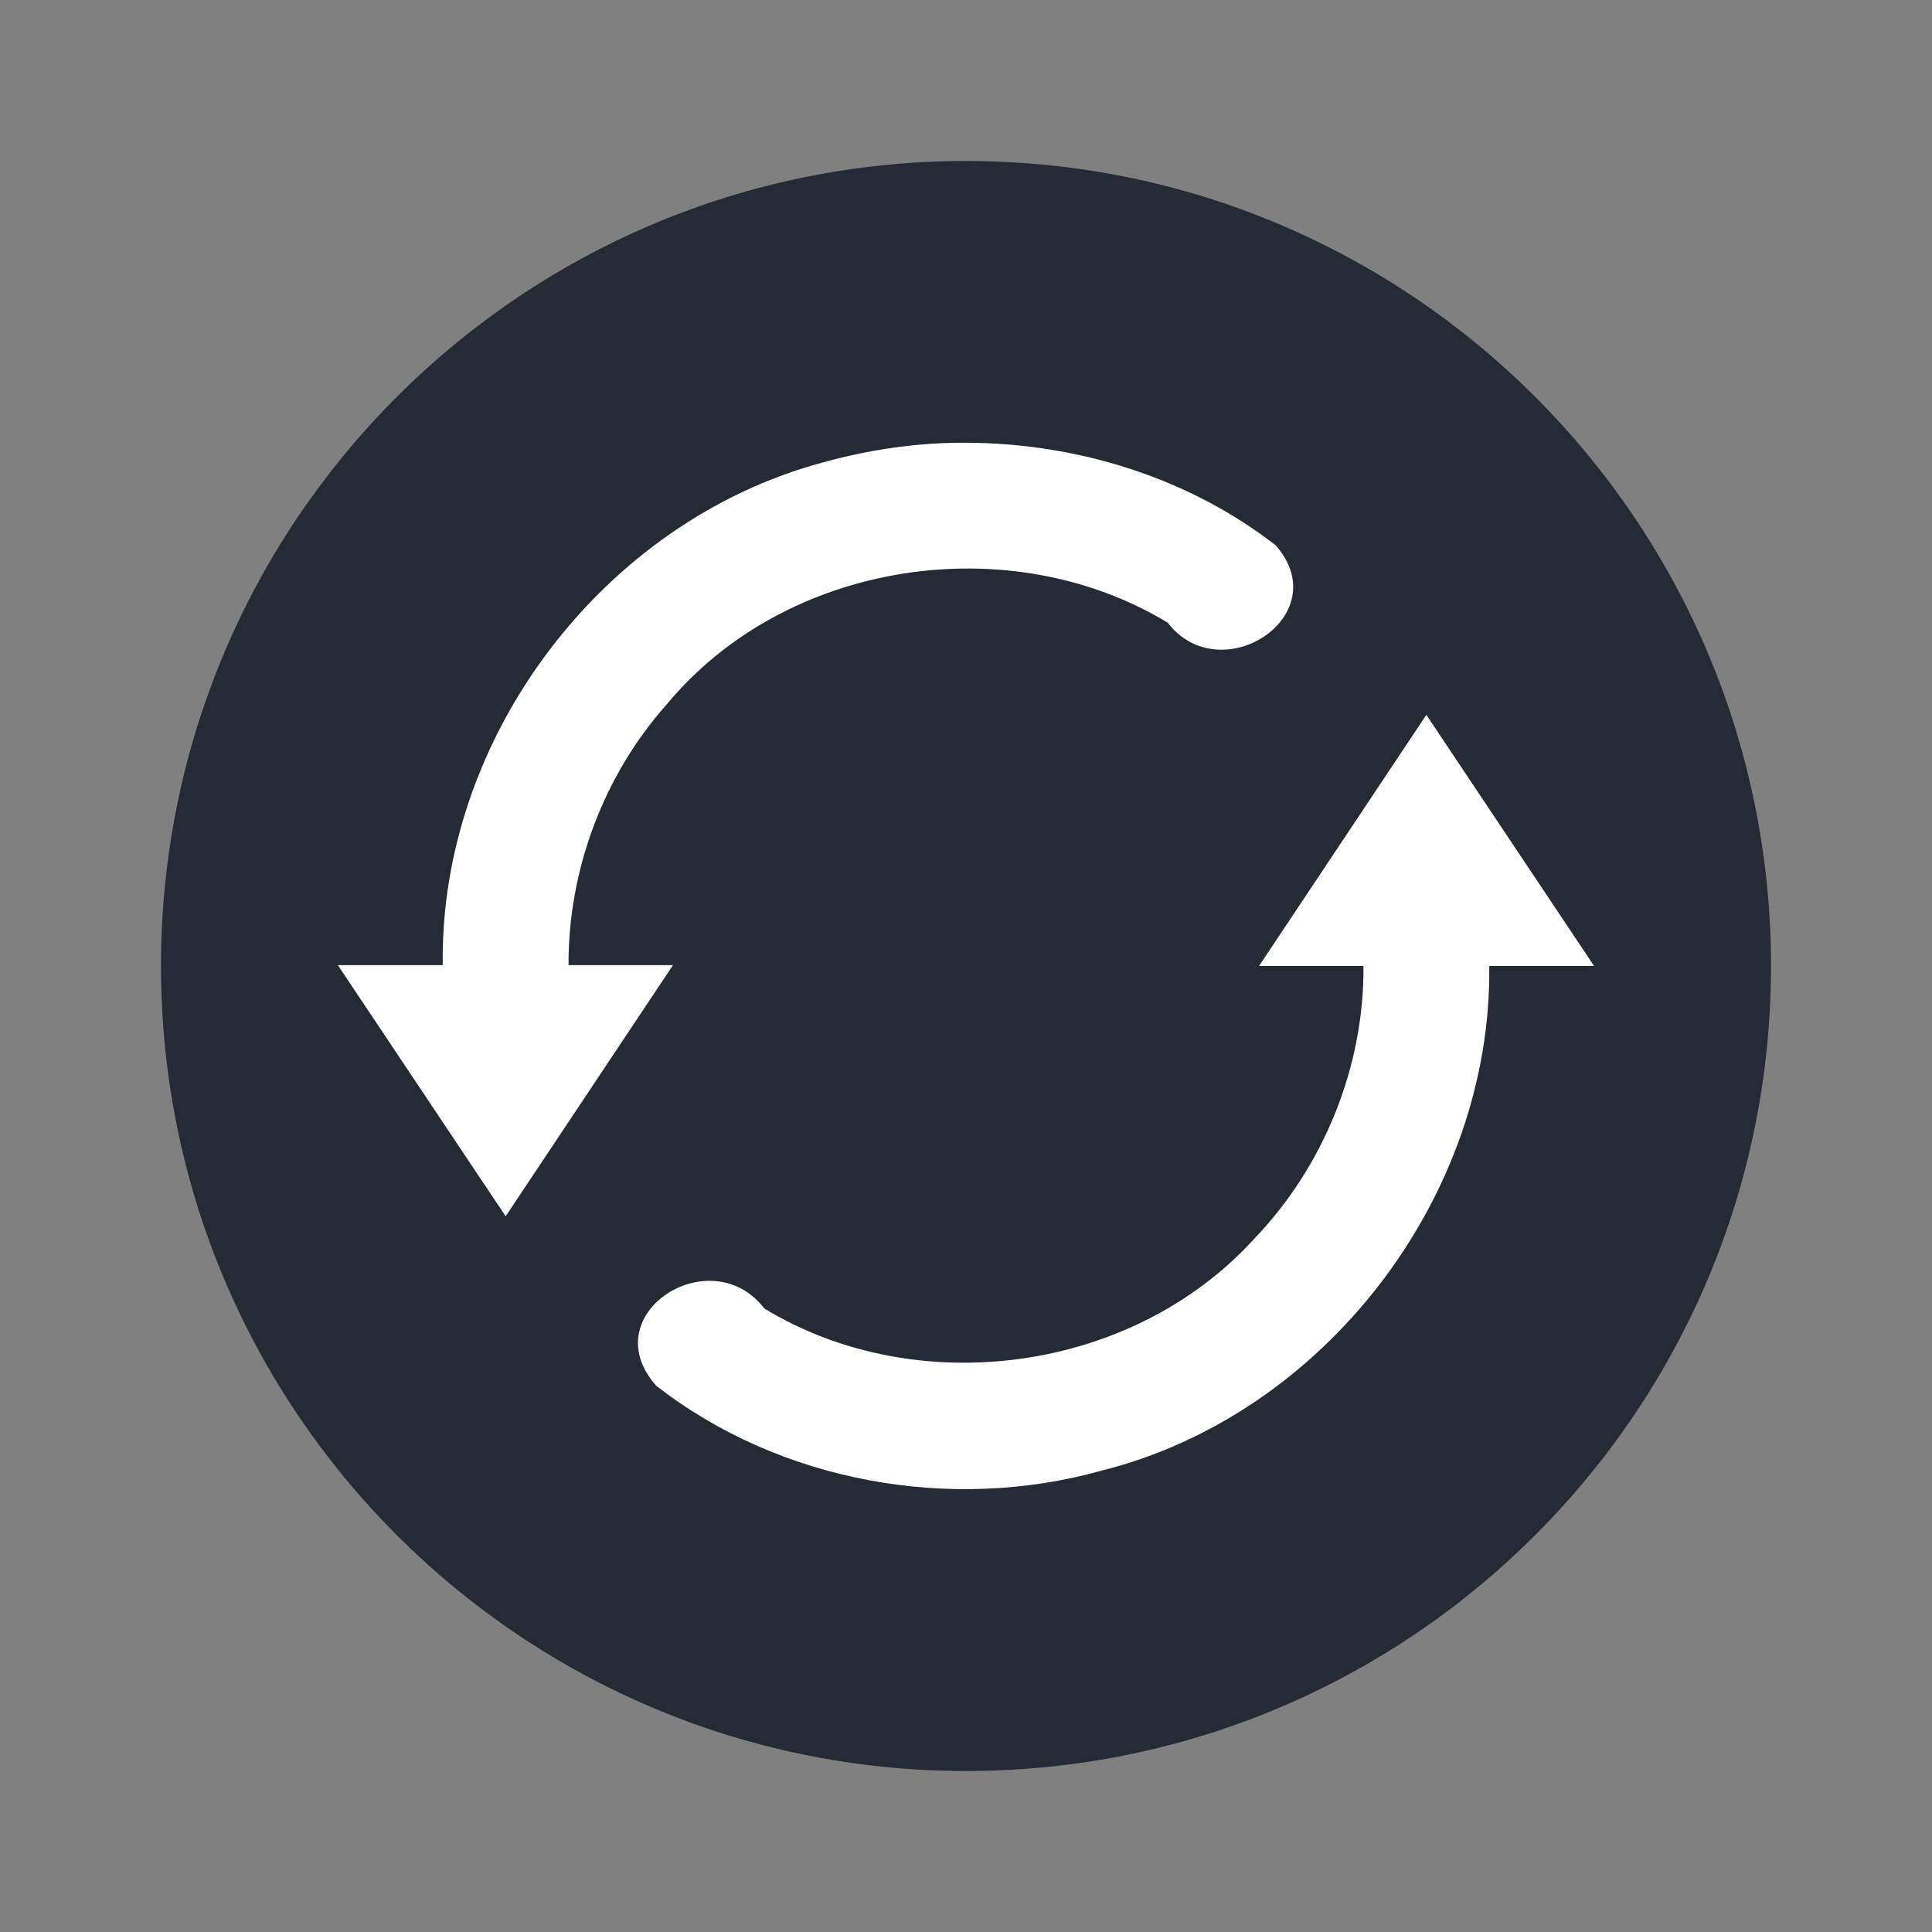
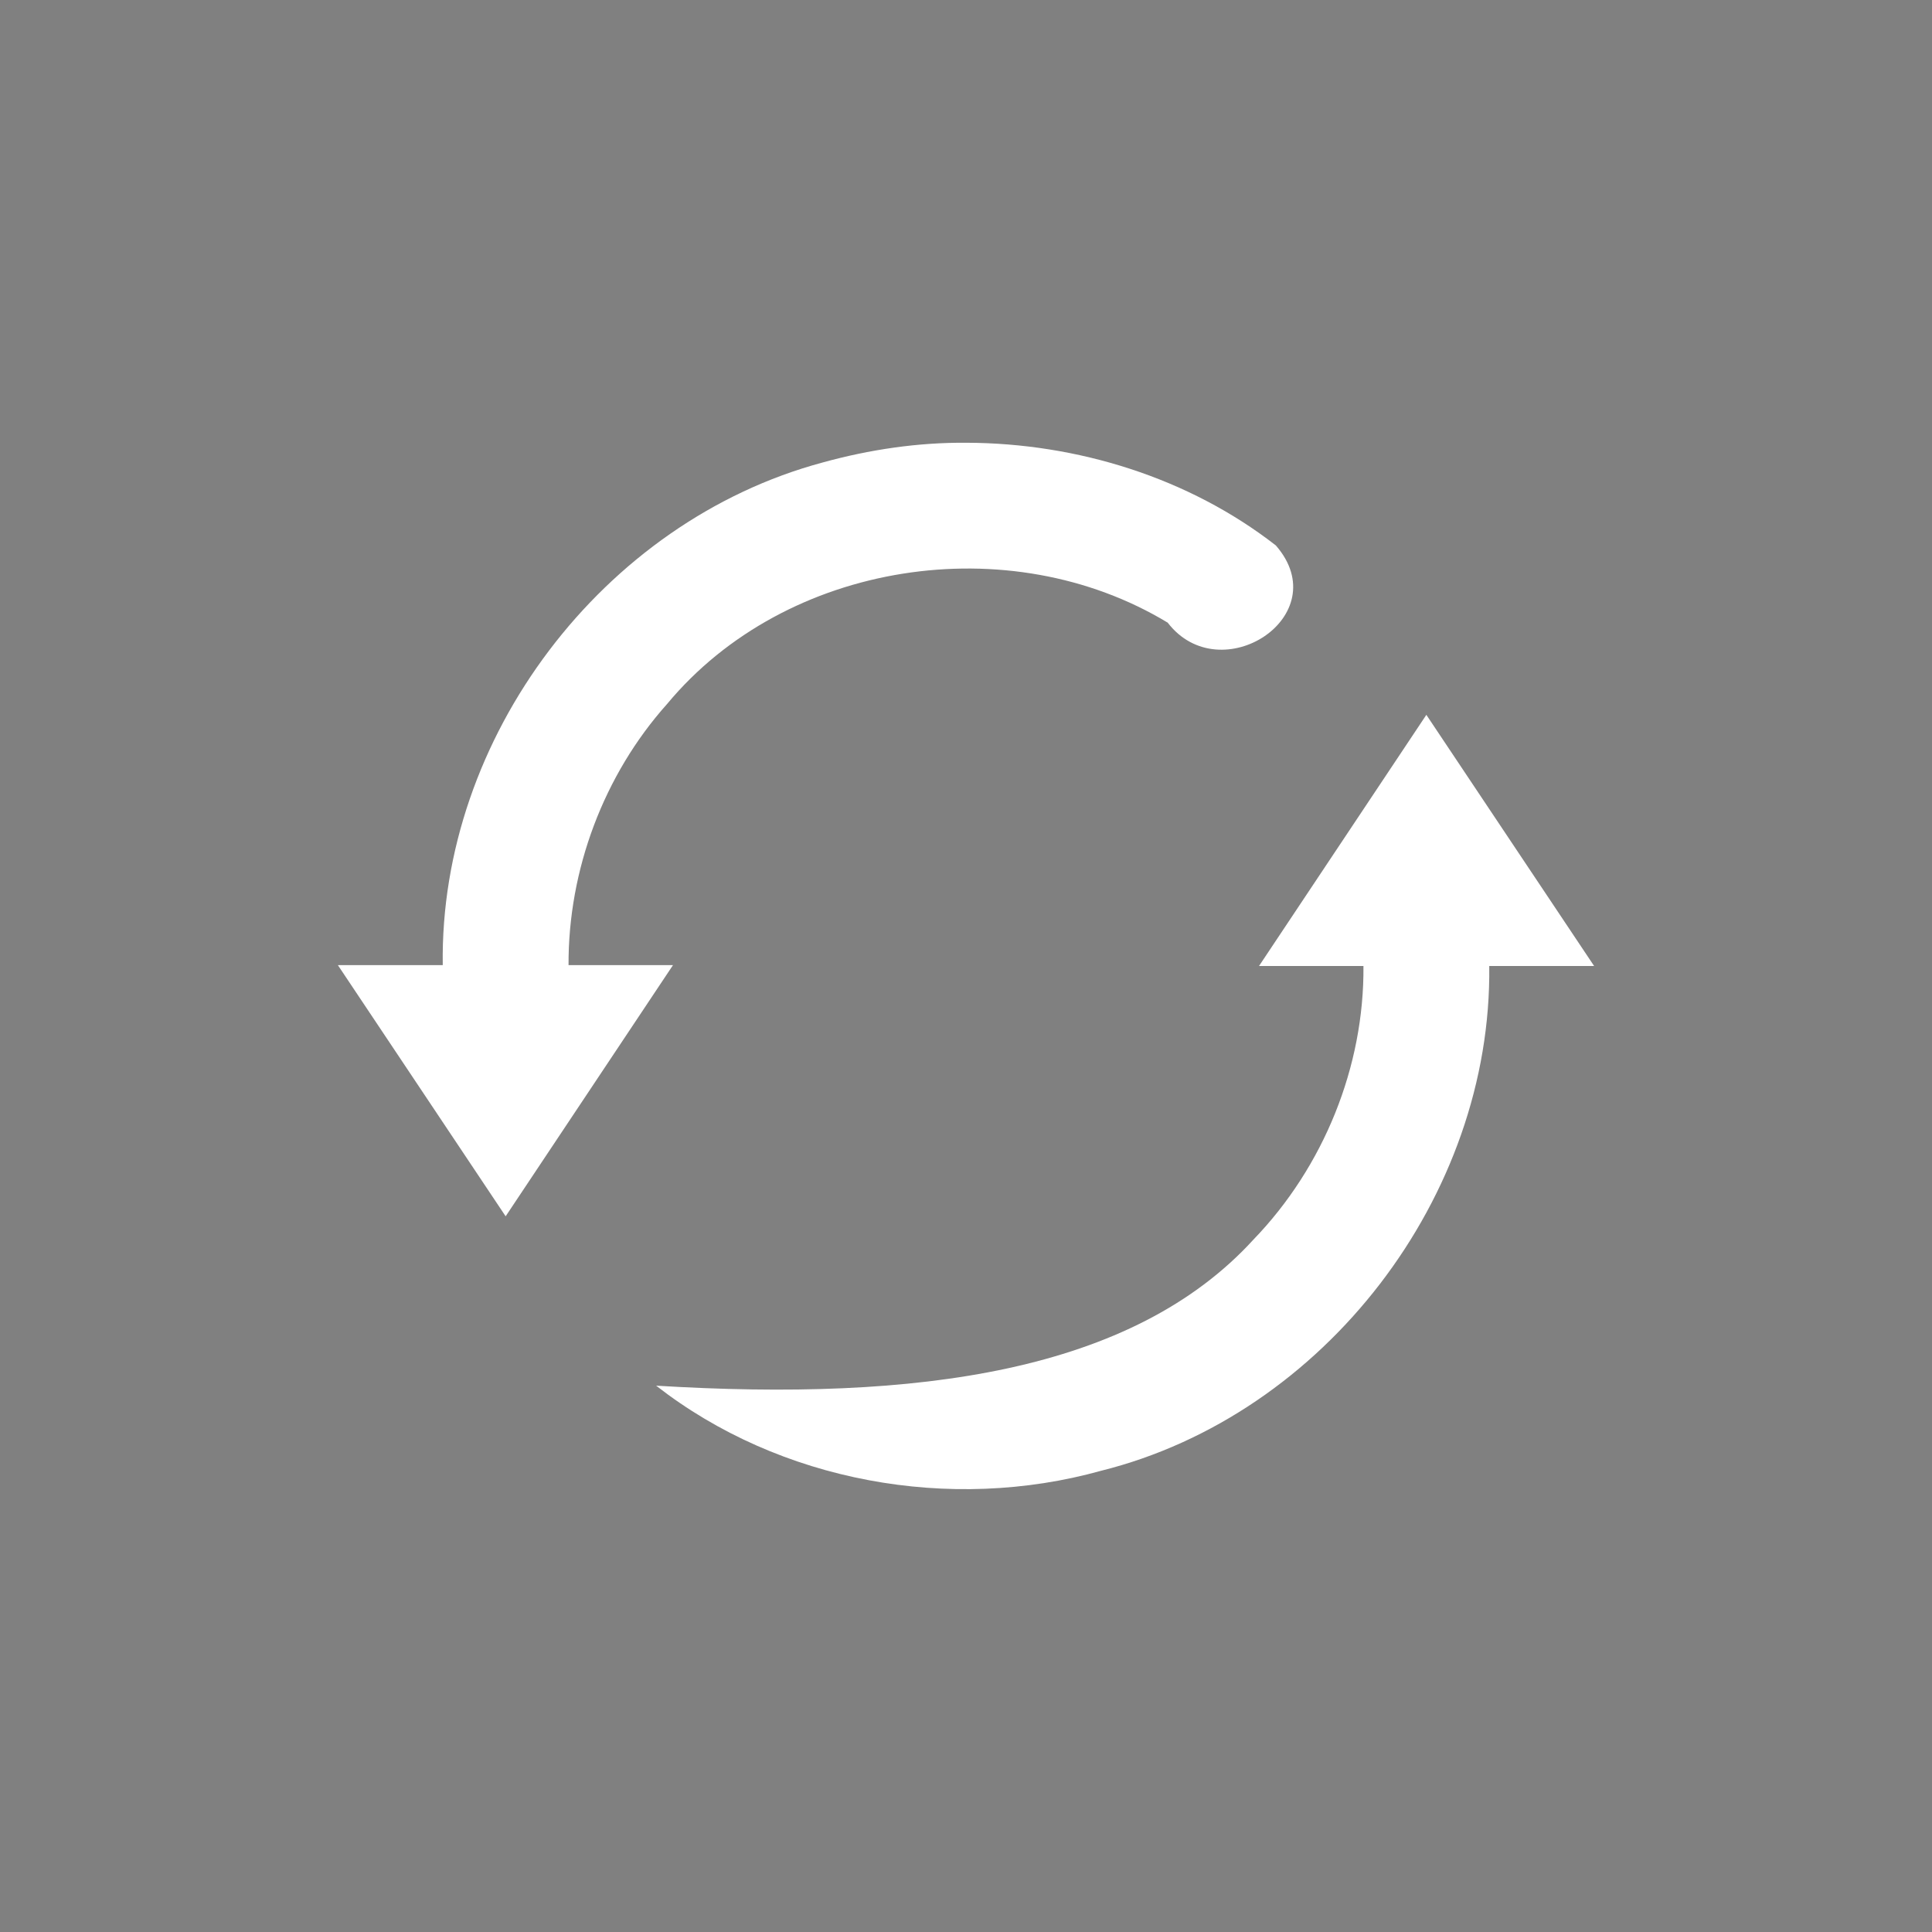
<svg xmlns="http://www.w3.org/2000/svg" width="18pt" height="18pt" version="1.1" viewBox="0 0 18 18">
  <rect x="0" y="0" width="18" height="18" fill="#808080" stroke="none" />
  <g>
-     <path style="fill:rgb(14.51%,16.471%,20.784%)" d="M 16.5 9 C 16.5 13.141 13.141 16.5 9 16.5 C 4.859 16.5 1.5 13.141 1.5 9 C 1.5 4.859 4.859 1.5 9 1.5 C 13.141 1.5 16.5 4.859 16.5 9 Z M 16.5 9" />
-     <path style="fill:rgb(100%,100%,100%)" d="M 9.008 4.125 C 10.035 4.129 11.074 4.449 11.887 5.082 C 12.457 5.738 11.371 6.441 10.879 5.801 C 9.406 4.91 7.324 5.223 6.215 6.559 C 5.625 7.219 5.293 8.105 5.297 8.992 L 6.27 8.992 L 4.711 11.332 L 3.148 8.992 L 4.125 8.992 C 4.094 6.871 5.617 4.859 7.664 4.309 C 8.102 4.188 8.555 4.121 9.008 4.125 Z M 13.289 6.66 L 14.852 9 L 13.875 9 C 13.902 11.145 12.34 13.184 10.258 13.703 C 8.855 14.094 7.266 13.809 6.113 12.91 C 5.523 12.242 6.625 11.543 7.121 12.191 C 8.551 13.059 10.551 12.785 11.68 11.547 C 12.332 10.871 12.711 9.938 12.703 9 L 11.73 9 Z M 13.289 6.66" />
+     <path style="fill:rgb(100%,100%,100%)" d="M 9.008 4.125 C 10.035 4.129 11.074 4.449 11.887 5.082 C 12.457 5.738 11.371 6.441 10.879 5.801 C 9.406 4.91 7.324 5.223 6.215 6.559 C 5.625 7.219 5.293 8.105 5.297 8.992 L 6.27 8.992 L 4.711 11.332 L 3.148 8.992 L 4.125 8.992 C 4.094 6.871 5.617 4.859 7.664 4.309 C 8.102 4.188 8.555 4.121 9.008 4.125 Z M 13.289 6.66 L 14.852 9 L 13.875 9 C 13.902 11.145 12.34 13.184 10.258 13.703 C 8.855 14.094 7.266 13.809 6.113 12.91 C 8.551 13.059 10.551 12.785 11.68 11.547 C 12.332 10.871 12.711 9.938 12.703 9 L 11.73 9 Z M 13.289 6.66" />
  </g>
</svg>